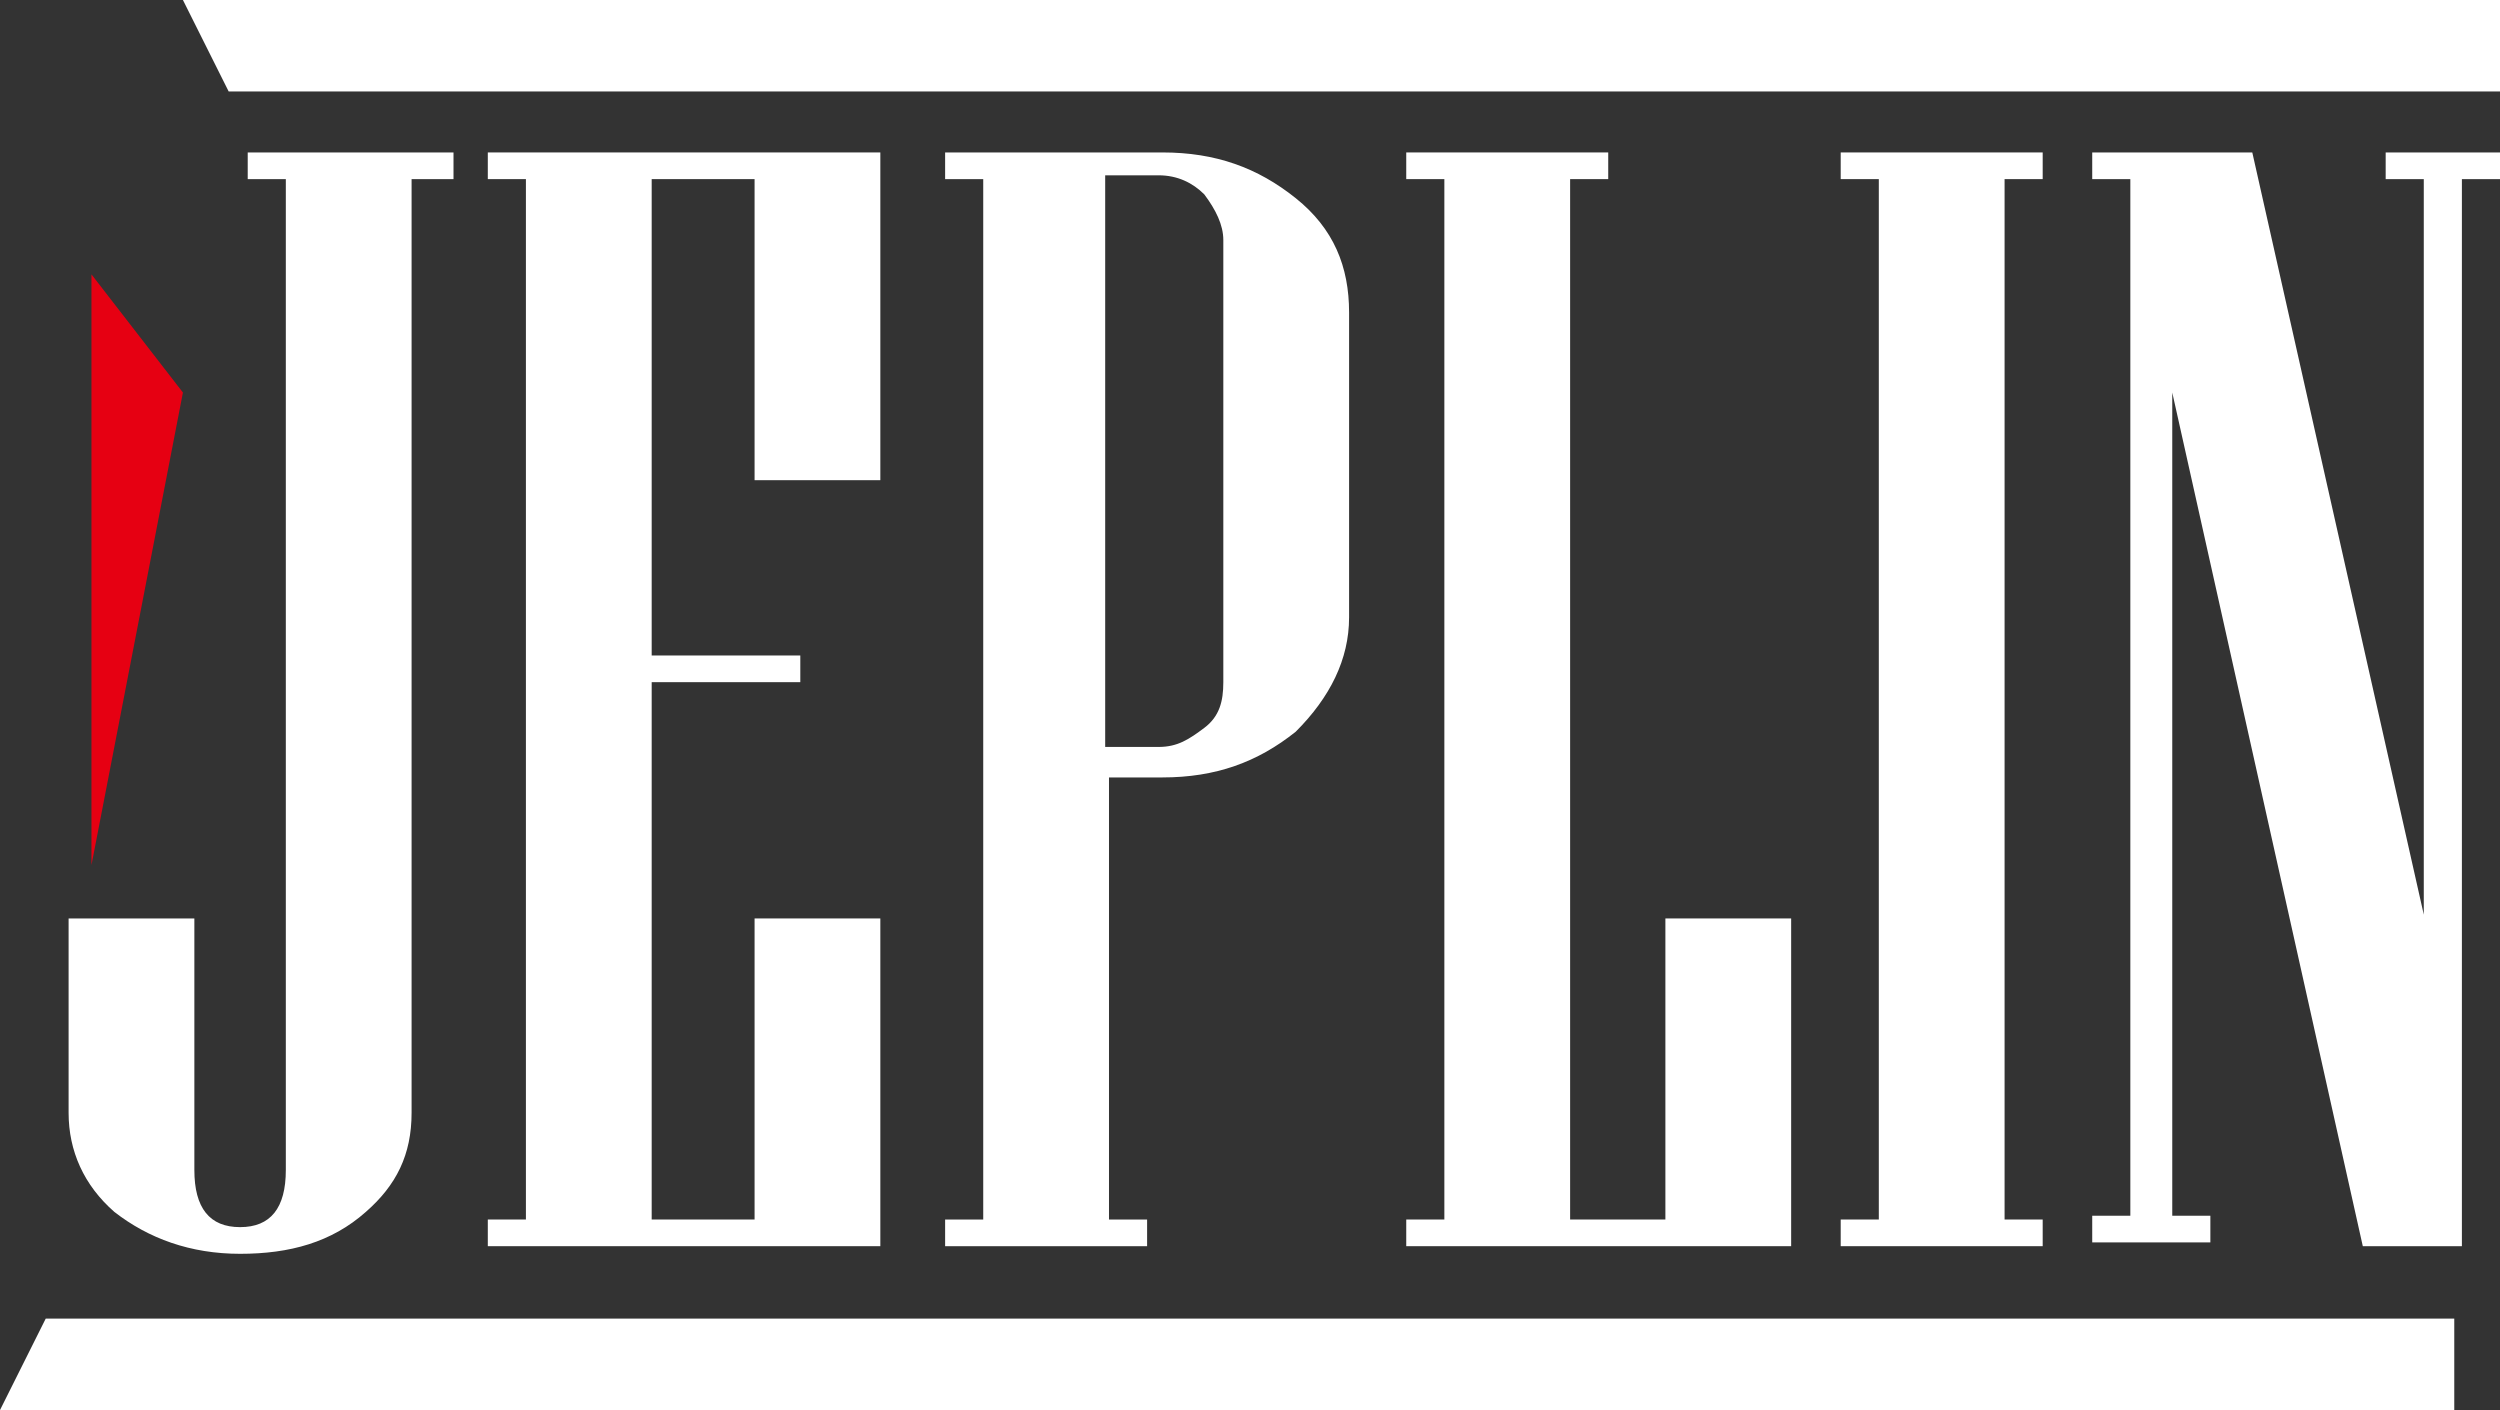
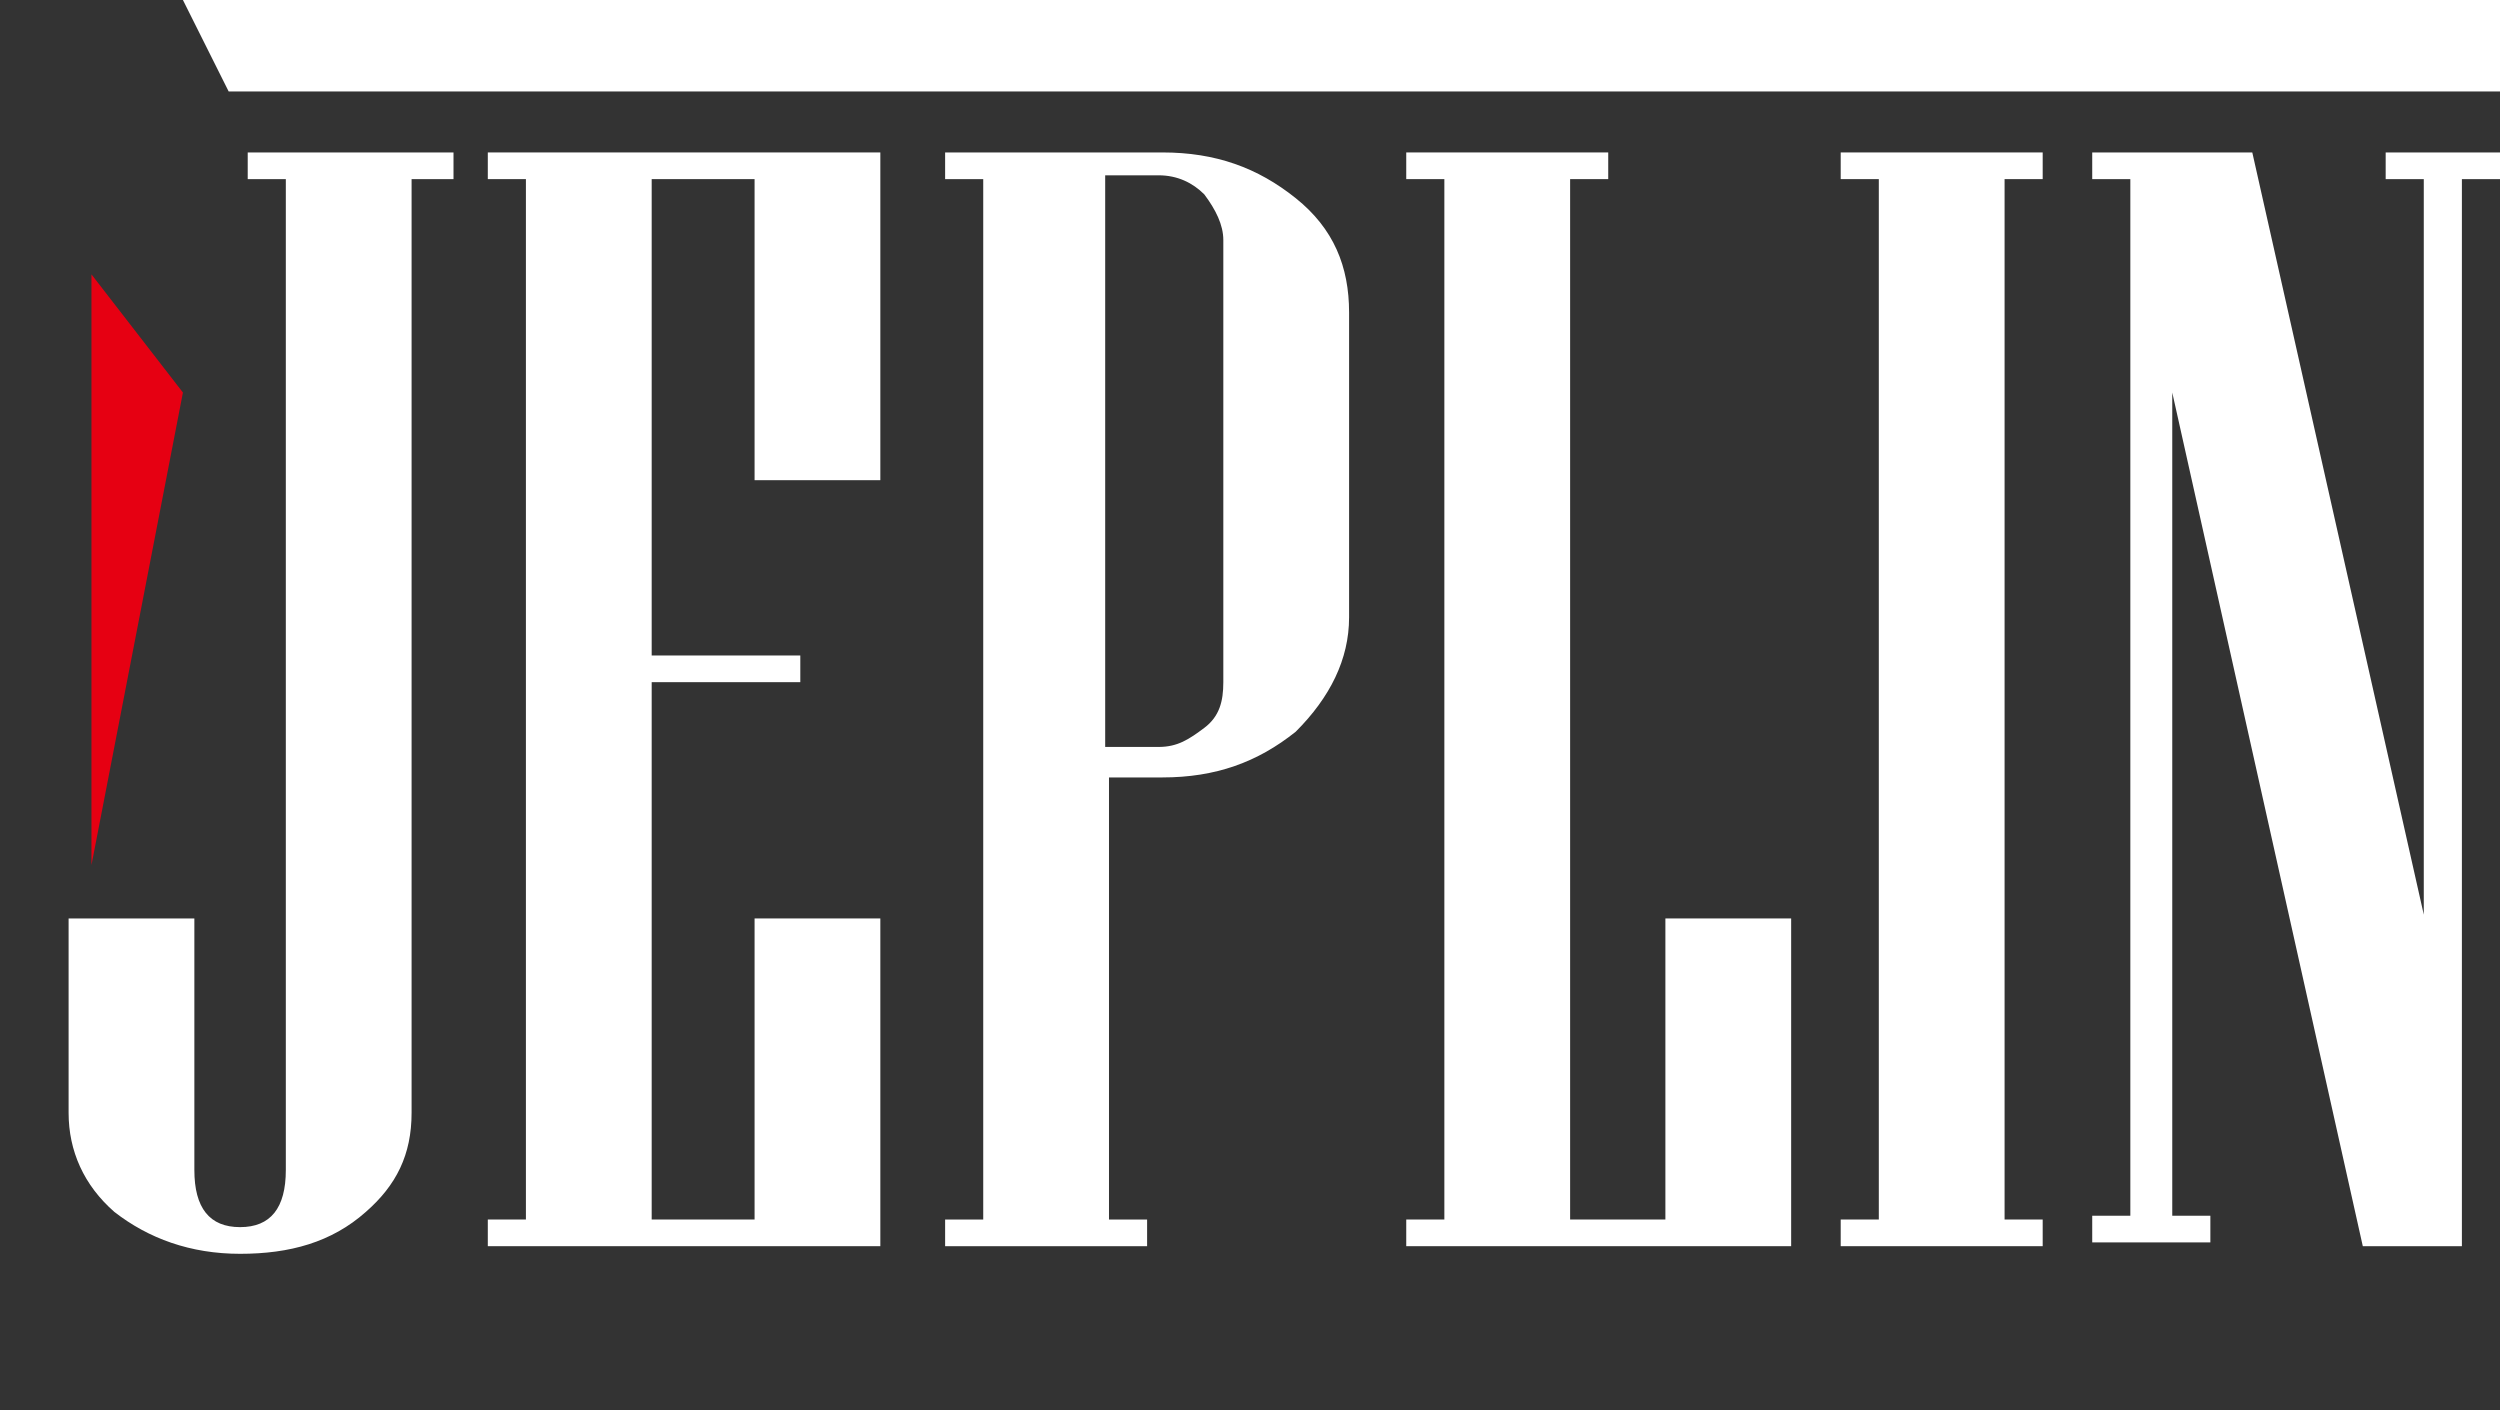
<svg xmlns="http://www.w3.org/2000/svg" version="1.1" viewBox="0 0 65.6 37">
  <rect x="0" y="0" width="65.6" height="37" fill="#333333" stroke="none" />
  <defs>
    <style>
      .cls-1 {
        fill: #fff;
      }

      .cls-2 {
        fill: #e60012;
      }
    </style>
  </defs>
  <g>
    <g id="Layer_2">
      <g id="Layer_1-2">
        <path class="cls-1" d="M11.8,4.7h-1v24.5c0,1.1-.4,1.9-1.2,2.6-.9.8-2,1.1-3.3,1.1s-2.4-.4-3.3-1.1c-.8-.7-1.2-1.6-1.2-2.6v-5.1h3.3v6.6c0,1,.4,1.5,1.2,1.5s1.2-.5,1.2-1.5V4.7h-1v-.7h5.4v.7h0Z" />
        <path class="cls-1" d="M23.1,32.7h-10.3v-.7h1V4.7h-1v-.7h10.3v8.6h-3.3v-7.9h-2.7v12.5h3.9v.7h-3.9v14.1h2.7v-7.9h3.3v8.6h0Z" />
        <path class="cls-1" d="M35.4,16.2c0,1.1-.5,2.1-1.4,3-1,.8-2.1,1.2-3.5,1.2h-1.4v11.6h1v.7h-5.3v-.7h1V4.7h-1v-.7h5.7c1.4,0,2.5.4,3.5,1.2,1,.8,1.4,1.8,1.4,3v8.1h0ZM32.1,18V6.3c0-.4-.2-.8-.5-1.2-.3-.3-.7-.5-1.2-.5h-1.4v15h1.4c.5,0,.8-.2,1.2-.5s.5-.7.5-1.2h0Z" />
        <path class="cls-1" d="M46.9,32.7h-10v-.7h1V4.7h-1v-.7h5.3v.7h-1v27.3h2.5v-7.9h3.3v8.6h0Z" />
        <path class="cls-1" d="M53.6,32.7h-5.3v-.7h1V4.7h-1v-.7h5.3v.7h-1v27.3h1v.7h0Z" />
        <path class="cls-1" d="M65.6,4.7h-1v28h-2.6l-5-22.4v21.6h1v.7h-3.1v-.7h1V4.7h-1v-.7h4.2l4.5,20V4.7h-1v-.7h3.1s0,.7,0,.7Z" />
        <polygon class="cls-1" points="65.6 0 4.8 0 6 2.4 65.6 2.4 65.6 0" />
-         <polygon class="cls-1" points="64.4 34.6 1.2 34.6 0 37 64.4 37 64.4 34.6" />
        <polygon class="cls-2" points="2.4 7.2 4.8 10.3 2.4 22.7 2.4 22.7 2.4 7.2" />
      </g>
    </g>
  </g>
</svg>